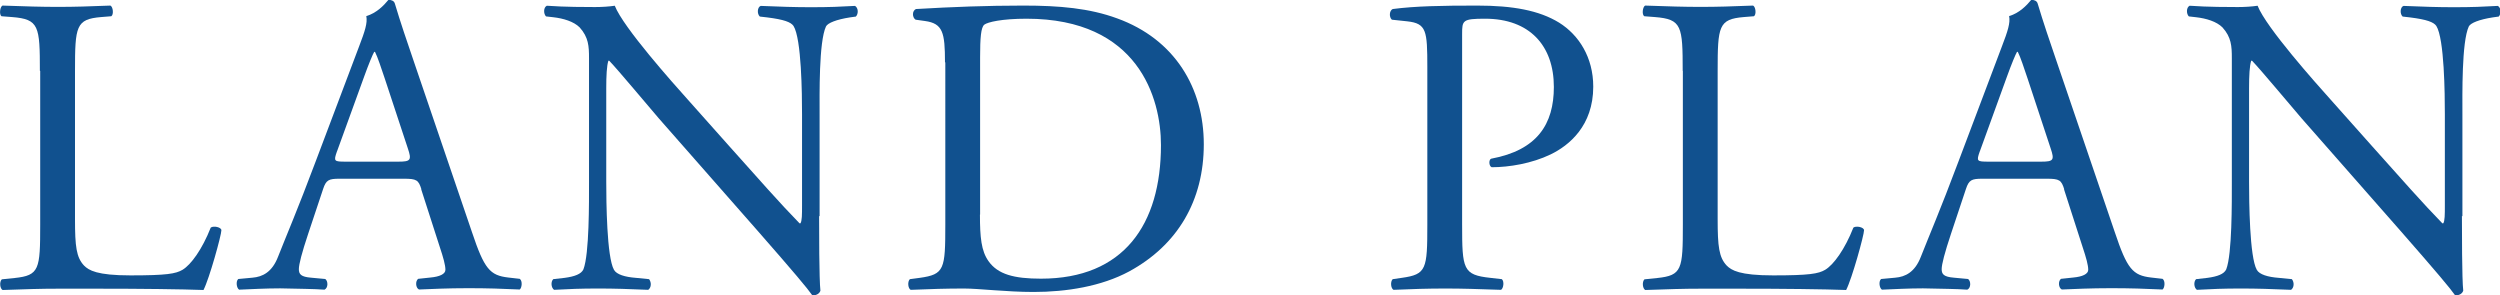
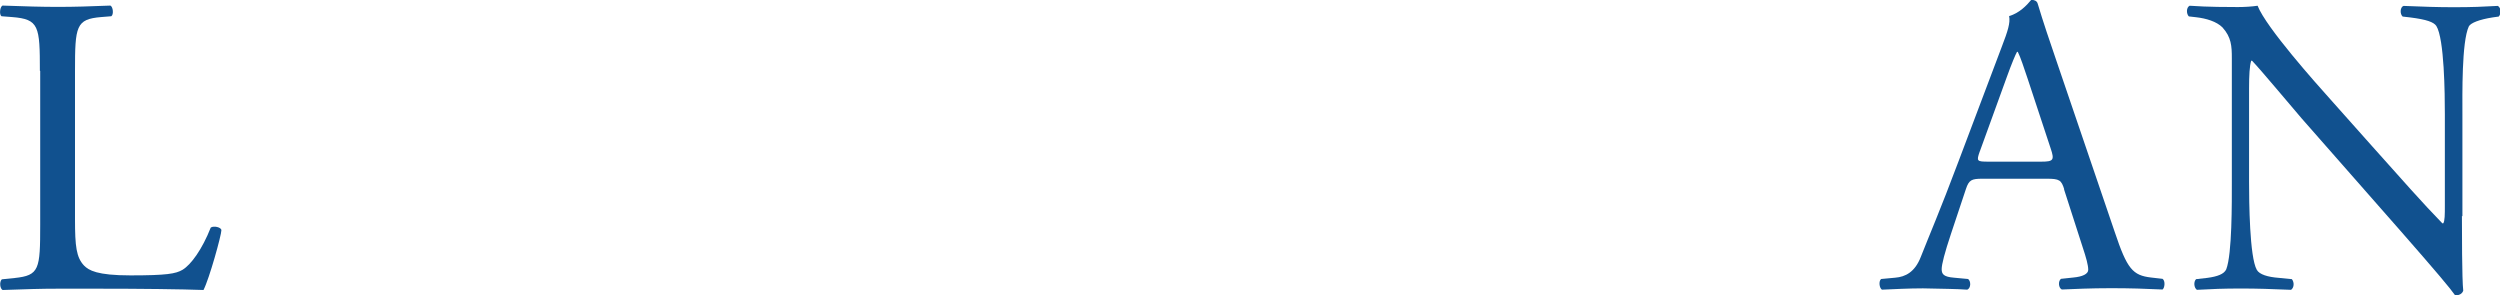
<svg xmlns="http://www.w3.org/2000/svg" id="b" width="152.33" height="17.99" viewBox="0 0 152.33 17.99">
  <g id="c">
    <path d="M2.43,4.32c0-2.73-.05-3.15-1.69-3.28l-.65-.05C-.06.88,0,.42.15.34c1.46.05,2.34.08,3.38.08s1.9-.03,3.2-.08c.16.08.21.55.05.65l-.62.05c-1.53.13-1.59.55-1.59,3.28v9.05c0,1.64.08,2.31.55,2.81.29.29.78.6,2.83.6,2.21,0,2.76-.1,3.17-.34.52-.31,1.2-1.25,1.72-2.57.16-.13.65-.03.65.16,0,.29-.73,2.94-1.09,3.64-1.33-.05-3.8-.08-6.47-.08h-2.39c-1.09,0-1.92.03-3.38.08-.16-.08-.21-.49-.05-.65l.78-.08c1.51-.16,1.56-.52,1.56-3.25V4.32Z" fill="#11518f" />
-     <path d="M25.68,11.54c-.18-.57-.29-.65-1.07-.65h-3.93c-.65,0-.81.08-.99.62l-.91,2.73c-.39,1.17-.57,1.87-.57,2.16,0,.31.13.47.75.52l.86.08c.18.13.18.55-.05.65-.68-.05-1.48-.05-2.7-.08-.86,0-1.79.05-2.5.08-.16-.1-.21-.52-.05-.65l.86-.08c.62-.05,1.2-.34,1.56-1.27.47-1.2,1.2-2.89,2.29-5.8l2.65-7.02c.36-.94.52-1.43.44-1.85.62-.18,1.07-.65,1.35-.99.16,0,.34.05.39.23.34,1.14.75,2.34,1.14,3.48l3.56,10.45c.75,2.24,1.09,2.63,2.21,2.76l.7.08c.18.13.13.55,0,.65-1.07-.05-1.98-.08-3.15-.08-1.25,0-2.24.05-2.99.08-.21-.1-.23-.52-.05-.65l.75-.08c.55-.05.91-.21.91-.47,0-.29-.13-.75-.34-1.38l-1.14-3.54ZM20.53,9.23c-.21.6-.18.62.55.62h3.2c.75,0,.81-.1.57-.81l-1.4-4.24c-.21-.62-.44-1.33-.6-1.64h-.05c-.08.13-.34.75-.62,1.53l-1.64,4.52Z" fill="#11518f" />
-     <path d="M49.91,13.16c0,.78,0,3.88.08,4.55-.05.16-.21.29-.49.29-.31-.44-1.07-1.35-3.33-3.93l-6.03-6.86c-.7-.81-2.47-2.94-3.02-3.51h-.05c-.1.31-.13.91-.13,1.69v5.67c0,1.22.03,4.6.47,5.38.16.29.68.44,1.33.49l.81.08c.16.21.13.52-.05.65-1.17-.05-2.08-.08-3.04-.08-1.09,0-1.79.03-2.7.08-.18-.13-.21-.49-.05-.65l.7-.08c.6-.08,1.01-.23,1.14-.52.36-.94.34-4.11.34-5.36V3.54c0-.73-.03-1.27-.57-1.87-.36-.36-.99-.55-1.61-.62l-.44-.05c-.16-.16-.16-.55.05-.65,1.09.08,2.47.08,2.94.08.42,0,.86-.03,1.2-.08.52,1.33,3.59,4.76,4.45,5.72l2.52,2.83c1.79,2,3.07,3.46,4.29,4.71h.05c.1-.13.1-.55.1-1.09v-5.56c0-1.22-.03-4.6-.52-5.38-.16-.23-.57-.39-1.61-.52l-.44-.05c-.18-.16-.16-.57.05-.65,1.2.05,2.08.08,3.07.08,1.12,0,1.79-.03,2.68-.08.21.13.21.49.05.65l-.36.05c-.83.13-1.35.34-1.46.55-.44.94-.39,4.16-.39,5.36v6.21Z" fill="#11518f" />
-     <path d="M57.58,3.8c0-1.82-.13-2.37-1.22-2.52l-.57-.08c-.21-.13-.23-.55.03-.65,2.21-.13,4.32-.21,6.53-.21s4.03.16,5.72.78c3.51,1.27,5.28,4.24,5.28,7.67s-1.59,6.14-4.55,7.75c-1.69.91-3.82,1.25-5.82,1.25-1.66,0-3.33-.21-4.24-.21-1.09,0-2.03.03-3.25.08-.16-.08-.21-.49-.05-.65l.6-.08c1.51-.21,1.56-.52,1.56-3.25V3.8ZM59.71,13.08c0,1.38.08,2.21.52,2.83.57.81,1.56,1.07,3.2,1.07,5.04,0,7.31-3.3,7.31-8.14,0-2.86-1.38-7.7-8.19-7.7-1.53,0-2.37.21-2.57.36-.21.16-.26.81-.26,1.98v9.59Z" fill="#11518f" />
-     <path d="M89.09,13.68c0,2.73.05,3.07,1.72,3.25l.7.08c.16.13.1.57-.05.65-1.48-.05-2.34-.08-3.38-.08-1.09,0-2.03.03-3.17.08-.16-.08-.21-.49-.05-.65l.55-.08c1.51-.21,1.56-.52,1.56-3.25V4.08c0-2.21-.05-2.65-1.22-2.78l-.94-.1c-.18-.16-.16-.55.05-.65,1.38-.18,2.99-.21,5.15-.21s3.77.29,4.99,1.04c1.2.75,2.08,2.11,2.08,3.9,0,2.39-1.48,3.59-2.6,4.13-1.14.55-2.52.78-3.59.78-.18-.08-.18-.47-.03-.52,2.81-.52,3.82-2.11,3.82-4.37,0-2.52-1.48-4.16-4.19-4.16-1.38,0-1.4.1-1.4.94v11.6Z" fill="#11518f" />
-     <path d="M102.53,4.32c0-2.73-.05-3.15-1.69-3.28l-.65-.05c-.16-.1-.1-.57.05-.65,1.46.05,2.34.08,3.38.08s1.9-.03,3.2-.08c.16.08.21.55.05.65l-.62.05c-1.53.13-1.59.55-1.59,3.28v9.05c0,1.64.08,2.31.55,2.81.29.29.78.6,2.83.6,2.21,0,2.76-.1,3.17-.34.52-.31,1.2-1.25,1.72-2.57.16-.13.65-.03.65.16,0,.29-.73,2.94-1.09,3.64-1.33-.05-3.8-.08-6.47-.08h-2.39c-1.09,0-1.92.03-3.38.08-.16-.08-.21-.49-.05-.65l.78-.08c1.51-.16,1.56-.52,1.56-3.25V4.32Z" fill="#11518f" />
    <path d="M125.78,11.54c-.18-.57-.29-.65-1.07-.65h-3.93c-.65,0-.81.08-.99.62l-.91,2.73c-.39,1.17-.57,1.87-.57,2.16,0,.31.13.47.75.52l.86.08c.18.13.18.55-.05.65-.68-.05-1.48-.05-2.7-.08-.86,0-1.79.05-2.5.08-.16-.1-.21-.52-.05-.65l.86-.08c.62-.05,1.2-.34,1.56-1.27.47-1.2,1.2-2.89,2.29-5.8l2.65-7.02c.36-.94.52-1.43.44-1.85.62-.18,1.07-.65,1.35-.99.16,0,.34.05.39.23.34,1.14.75,2.34,1.14,3.48l3.56,10.45c.75,2.24,1.09,2.63,2.21,2.76l.7.08c.18.13.13.55,0,.65-1.07-.05-1.98-.08-3.15-.08-1.25,0-2.24.05-2.99.08-.21-.1-.23-.52-.05-.65l.75-.08c.55-.05.91-.21.91-.47,0-.29-.13-.75-.34-1.38l-1.14-3.54ZM120.63,9.23c-.21.6-.18.62.55.62h3.2c.75,0,.81-.1.57-.81l-1.4-4.24c-.21-.62-.44-1.33-.6-1.64h-.05c-.08.13-.34.75-.62,1.53l-1.64,4.52Z" fill="#11518f" />
    <path d="M150.01,13.16c0,.78,0,3.88.08,4.55-.05.16-.21.29-.49.29-.31-.44-1.07-1.35-3.33-3.93l-6.03-6.86c-.7-.81-2.47-2.94-3.02-3.51h-.05c-.1.31-.13.91-.13,1.69v5.67c0,1.22.03,4.6.47,5.38.16.29.68.44,1.33.49l.81.08c.16.21.13.52-.05.65-1.17-.05-2.08-.08-3.04-.08-1.09,0-1.79.03-2.7.08-.18-.13-.21-.49-.05-.65l.7-.08c.6-.08,1.01-.23,1.14-.52.36-.94.34-4.11.34-5.36V3.54c0-.73-.03-1.27-.57-1.87-.36-.36-.99-.55-1.61-.62l-.44-.05c-.16-.16-.16-.55.05-.65,1.09.08,2.47.08,2.94.08.42,0,.86-.03,1.2-.08.52,1.33,3.59,4.76,4.45,5.72l2.52,2.83c1.79,2,3.07,3.46,4.29,4.71h.05c.1-.13.1-.55.1-1.09v-5.56c0-1.22-.03-4.6-.52-5.38-.16-.23-.57-.39-1.61-.52l-.44-.05c-.18-.16-.16-.57.05-.65,1.2.05,2.08.08,3.07.08,1.12,0,1.79-.03,2.68-.08.21.13.21.49.05.65l-.36.05c-.83.13-1.35.34-1.46.55-.44.94-.39,4.16-.39,5.36v6.21Z" fill="#11518f" />
  </g>
</svg>